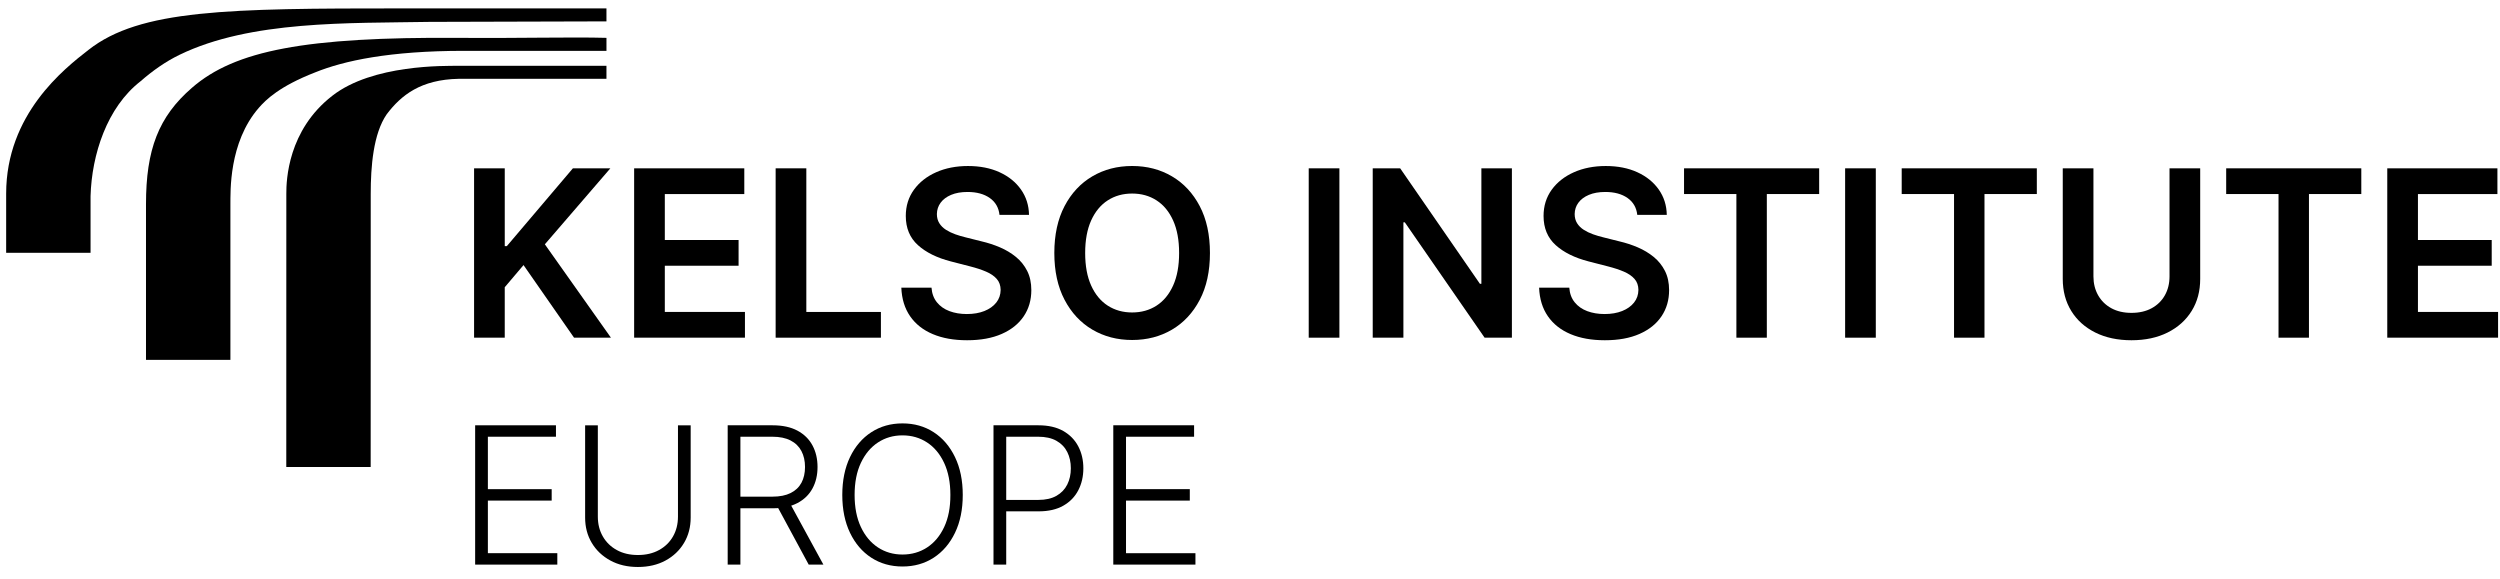
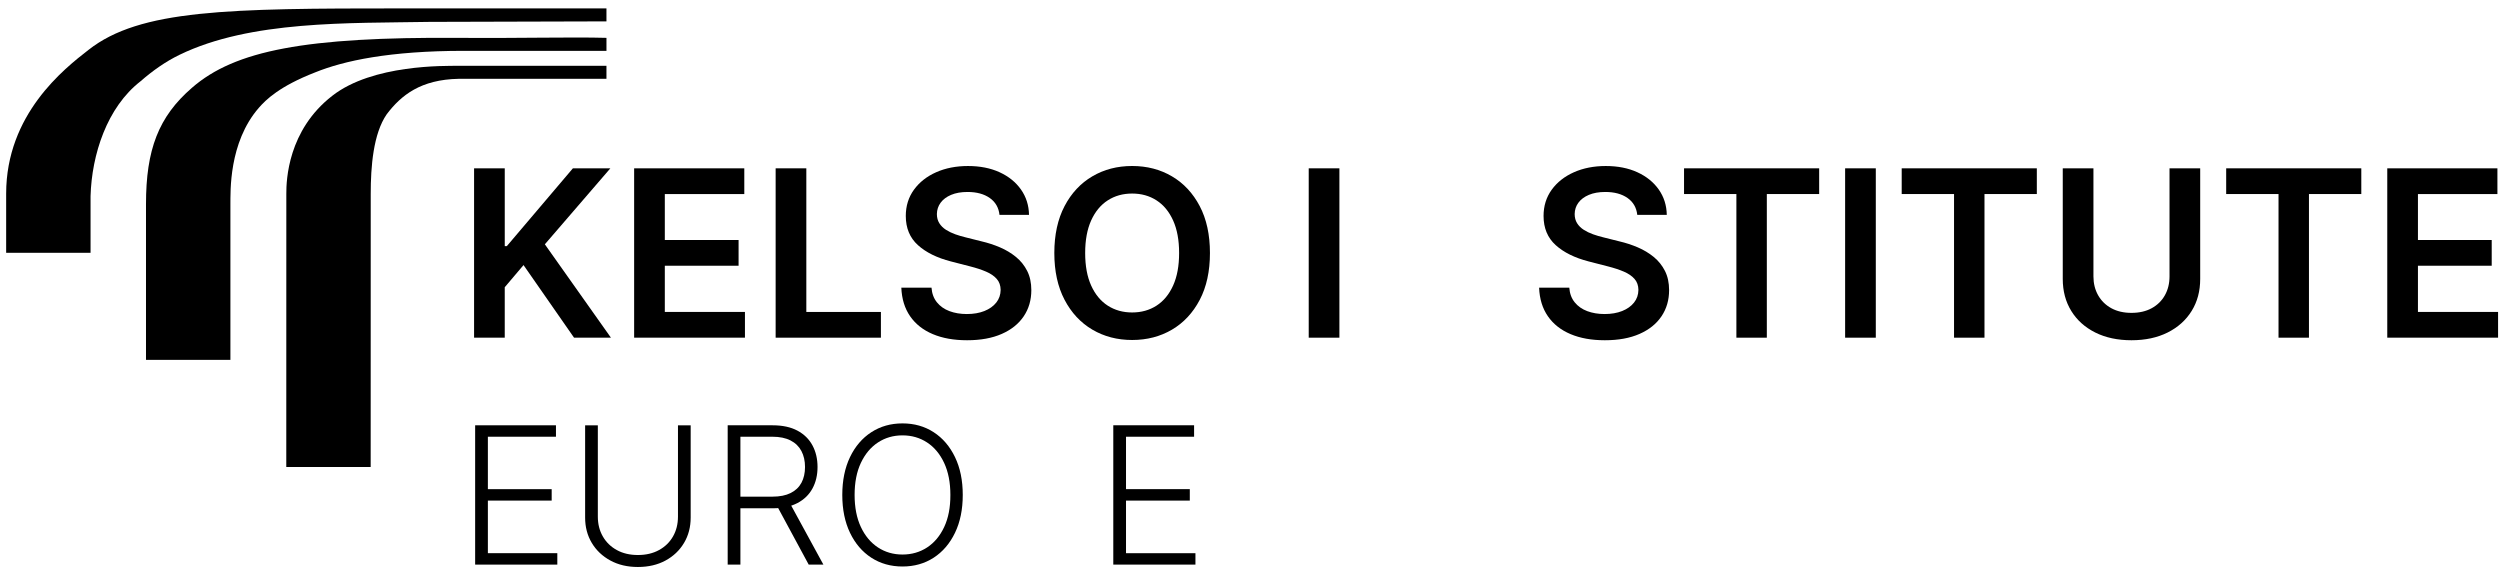
<svg xmlns="http://www.w3.org/2000/svg" width="203" height="47" viewBox="0 0 203 47" fill="none">
  <g clip-path="url(#clip0_467_10414)">
    <path d="M38.495 27.42V13.668H40.986V19.986H41.154L46.519 13.668H49.561L44.242 19.838L49.608 27.42H46.613L42.51 21.524L40.985 23.323V27.42H38.494H38.495Z" fill="black" />
    <path d="M51.492 27.42V13.668H60.437V15.756H53.983V19.489H59.973V21.577H53.983V25.331H60.49V27.419L51.492 27.42Z" fill="black" />
    <path d="M62.982 27.42V13.668H65.474V25.331H71.53V27.42H62.982Z" fill="black" />
    <path d="M81.159 17.448C81.096 16.861 80.833 16.405 80.37 16.078C79.906 15.752 79.305 15.588 78.567 15.588C78.047 15.588 77.602 15.666 77.23 15.823C76.859 15.98 76.575 16.192 76.378 16.461C76.181 16.729 76.08 17.036 76.075 17.381C76.075 17.667 76.141 17.916 76.273 18.126C76.406 18.337 76.586 18.515 76.814 18.66C77.042 18.805 77.295 18.927 77.573 19.026C77.85 19.124 78.13 19.207 78.412 19.274L79.701 19.597C80.221 19.718 80.721 19.881 81.202 20.087C81.683 20.293 82.115 20.553 82.498 20.866C82.881 21.18 83.184 21.558 83.408 22.001C83.632 22.444 83.744 22.964 83.744 23.559C83.744 24.365 83.538 25.073 83.126 25.684C82.714 26.296 82.12 26.772 81.343 27.114C80.566 27.457 79.627 27.628 78.526 27.628C77.456 27.628 76.528 27.463 75.743 27.131C74.957 26.8 74.344 26.317 73.903 25.681C73.462 25.045 73.223 24.271 73.188 23.357H75.638C75.674 23.837 75.822 24.235 76.082 24.553C76.341 24.871 76.68 25.108 77.099 25.265C77.518 25.421 77.986 25.5 78.506 25.5C79.047 25.5 79.523 25.418 79.933 25.255C80.342 25.091 80.663 24.863 80.896 24.57C81.129 24.277 81.248 23.933 81.252 23.539C81.248 23.181 81.142 22.884 80.936 22.649C80.731 22.414 80.443 22.217 80.073 22.058C79.704 21.899 79.273 21.757 78.781 21.632L77.216 21.229C76.084 20.938 75.189 20.496 74.534 19.903C73.878 19.31 73.55 18.52 73.55 17.536C73.55 16.726 73.771 16.016 74.211 15.407C74.652 14.799 75.253 14.325 76.014 13.987C76.775 13.649 77.637 13.48 78.6 13.48C79.576 13.48 80.432 13.649 81.168 13.987C81.905 14.325 82.483 14.793 82.904 15.39C83.325 15.988 83.542 16.674 83.556 17.448H81.158L81.159 17.448Z" fill="black" />
    <path d="M98.248 20.544C98.248 22.025 97.972 23.293 97.419 24.348C96.866 25.402 96.114 26.209 95.163 26.768C94.212 27.328 93.134 27.607 91.93 27.607C90.725 27.607 89.648 27.326 88.697 26.765C87.745 26.203 86.993 25.395 86.441 24.341C85.888 23.286 85.611 22.021 85.611 20.543C85.611 19.066 85.888 17.794 86.441 16.739C86.993 15.685 87.746 14.878 88.697 14.319C89.648 13.759 90.725 13.479 91.93 13.479C93.134 13.479 94.212 13.759 95.163 14.319C96.114 14.878 96.866 15.685 97.419 16.739C97.972 17.794 98.248 19.062 98.248 20.544ZM95.744 20.544C95.744 19.5 95.581 18.62 95.257 17.901C94.932 17.183 94.484 16.639 93.91 16.27C93.337 15.9 92.677 15.716 91.929 15.716C91.182 15.716 90.522 15.9 89.949 16.27C89.376 16.639 88.927 17.183 88.602 17.901C88.278 18.62 88.116 19.5 88.116 20.544C88.116 21.587 88.278 22.468 88.602 23.186C88.927 23.905 89.376 24.448 89.949 24.818C90.522 25.187 91.182 25.372 91.929 25.372C92.677 25.372 93.337 25.187 93.91 24.818C94.484 24.448 94.932 23.905 95.257 23.186C95.581 22.468 95.744 21.587 95.744 20.544Z" fill="black" />
    <path d="M108.759 13.668V27.42H106.268V13.668H108.759Z" fill="black" />
-     <path d="M122.766 13.668V27.42H120.55L114.07 18.052H113.956V27.42H111.465V13.668H113.694L120.167 23.042H120.288V13.668H122.766Z" fill="black" />
    <path d="M132.946 17.448C132.883 16.861 132.62 16.405 132.157 16.078C131.693 15.752 131.092 15.588 130.354 15.588C129.834 15.588 129.389 15.666 129.017 15.823C128.646 15.98 128.362 16.192 128.165 16.461C127.968 16.729 127.867 17.036 127.863 17.381C127.863 17.667 127.929 17.916 128.061 18.126C128.193 18.337 128.373 18.515 128.601 18.66C128.829 18.805 129.082 18.927 129.36 19.026C129.638 19.124 129.917 19.207 130.199 19.274L131.488 19.597C132.008 19.718 132.508 19.881 132.989 20.087C133.47 20.293 133.902 20.553 134.285 20.866C134.668 21.18 134.971 21.558 135.195 22.001C135.419 22.444 135.531 22.964 135.531 23.559C135.531 24.365 135.325 25.073 134.913 25.684C134.501 26.296 133.907 26.772 133.13 27.114C132.353 27.457 131.414 27.628 130.313 27.628C129.243 27.628 128.315 27.463 127.53 27.131C126.744 26.8 126.131 26.317 125.69 25.681C125.249 25.045 125.01 24.271 124.975 23.357H127.426C127.461 23.837 127.609 24.235 127.869 24.553C128.128 24.871 128.467 25.108 128.886 25.265C129.305 25.421 129.773 25.5 130.293 25.5C130.834 25.5 131.31 25.418 131.72 25.255C132.129 25.091 132.451 24.863 132.683 24.57C132.916 24.277 133.035 23.933 133.039 23.539C133.035 23.181 132.93 22.884 132.724 22.649C132.518 22.414 132.23 22.217 131.861 22.058C131.491 21.899 131.061 21.757 130.568 21.632L129.003 21.229C127.871 20.938 126.976 20.496 126.321 19.903C125.665 19.31 125.337 18.52 125.337 17.536C125.337 16.726 125.558 16.016 125.998 15.407C126.439 14.799 127.04 14.325 127.801 13.987C128.563 13.649 129.424 13.48 130.387 13.48C131.363 13.48 132.219 13.649 132.955 13.987C133.692 14.325 134.27 14.793 134.691 15.39C135.112 15.988 135.329 16.674 135.343 17.448H132.945L132.946 17.448Z" fill="black" />
    <path d="M136.744 15.756V13.668H147.716V15.756H143.466V27.42H140.995V15.756H136.744Z" fill="black" />
    <path d="M152.315 13.668V27.42H149.824V13.668H152.315Z" fill="black" />
    <path d="M154.418 15.756V13.668H165.39V15.756H161.14V27.42H158.668V15.756H154.418Z" fill="black" />
    <path d="M176.165 13.668H178.656V22.652C178.656 23.637 178.425 24.503 177.961 25.251C177.498 25.999 176.848 26.581 176.011 27C175.174 27.419 174.195 27.628 173.076 27.628C171.957 27.628 170.972 27.419 170.135 27C169.298 26.581 168.649 25.999 168.188 25.251C167.727 24.503 167.496 23.637 167.496 22.652V13.668H169.987V22.444C169.987 23.017 170.114 23.527 170.367 23.975C170.62 24.422 170.977 24.773 171.438 25.026C171.899 25.279 172.445 25.405 173.076 25.405C173.708 25.405 174.255 25.279 174.718 25.026C175.181 24.773 175.538 24.422 175.789 23.975C176.04 23.527 176.165 23.017 176.165 22.444V13.668Z" fill="black" />
    <path d="M180.766 15.756V13.668H191.738V15.756H187.487V27.42H185.016V15.756H180.766Z" fill="black" />
    <path d="M193.846 27.42V13.668H202.79V15.756H196.337V19.489H202.327V21.577H196.337V25.331H202.844V27.419L193.846 27.42Z" fill="black" />
    <path d="M32.617 0.682C18.505 0.682 11.368 0.763 7.191 4.047C5.204 5.588 0.5 9.279 0.5 15.726V20.525H7.353V15.929C7.449 12.537 8.692 8.711 11.409 6.602C12.382 5.751 13.43 5.008 14.572 4.453C20.349 1.646 28.335 1.895 34.888 1.777L49.244 1.736V0.682H32.617Z" fill="black" />
    <path d="M37.241 3.074C24.832 2.993 19.074 4.088 15.586 7.129C12.869 9.481 11.855 12.144 11.855 16.578V21.85V29.223H18.709V16.537C18.726 15.64 18.547 11.59 21.02 8.751C21.588 8.102 22.683 7.007 25.603 5.872C27.914 4.939 31.605 4.128 37.687 4.128H49.245V3.074C46.325 2.993 42.188 3.115 37.241 3.074Z" fill="black" />
    <path d="M37.241 5.345C36.12 5.352 30.259 5.217 26.981 7.778C23.372 10.576 23.246 14.634 23.25 15.727C23.25 23.148 23.246 30.501 23.246 37.922H30.099C30.099 30.501 30.103 23.148 30.103 15.727C30.103 13.537 30.306 10.861 31.401 9.279C32.577 7.723 34.172 6.459 37.24 6.4H49.244V5.345H37.24H37.241Z" fill="black" />
    <path d="M38.582 45.845V34.534H45.144V35.462H39.615V39.72H44.796V40.648H39.615V44.918H45.254V45.846H38.582L38.582 45.845Z" fill="black" />
    <path d="M55.051 34.535H56.083V42.024C56.083 42.794 55.903 43.481 55.542 44.087C55.181 44.692 54.679 45.169 54.037 45.517C53.395 45.865 52.648 46.039 51.798 46.039C50.947 46.039 50.205 45.864 49.561 45.514C48.916 45.164 48.414 44.688 48.053 44.084C47.692 43.48 47.512 42.794 47.512 42.024V34.535H48.544V41.952C48.544 42.552 48.679 43.087 48.948 43.556C49.217 44.026 49.595 44.395 50.083 44.663C50.571 44.933 51.142 45.067 51.798 45.067C52.453 45.067 53.026 44.933 53.515 44.663C54.005 44.395 54.383 44.026 54.65 43.556C54.917 43.087 55.051 42.552 55.051 41.952V34.535H55.051Z" fill="black" />
    <path d="M59.088 45.845V34.534H62.739C63.541 34.534 64.212 34.679 64.752 34.968C65.291 35.257 65.698 35.656 65.972 36.166C66.247 36.676 66.384 37.261 66.384 37.92C66.384 38.579 66.247 39.161 65.972 39.665C65.698 40.169 65.292 40.563 64.754 40.847C64.217 41.131 63.55 41.272 62.755 41.272H59.645V40.328H62.727C63.316 40.328 63.807 40.23 64.199 40.035C64.591 39.84 64.884 39.562 65.078 39.201C65.271 38.84 65.368 38.413 65.368 37.92C65.368 37.426 65.27 36.995 65.075 36.624C64.879 36.254 64.586 35.968 64.194 35.766C63.802 35.563 63.307 35.462 62.711 35.462H60.121V45.845H59.088V45.845ZM64.075 40.742L66.859 45.845H65.666L62.91 40.742H64.075Z" fill="black" />
    <path d="M78.176 40.19C78.176 41.368 77.966 42.393 77.546 43.263C77.127 44.134 76.549 44.808 75.815 45.285C75.08 45.761 74.236 46 73.283 46C72.329 46 71.485 45.761 70.75 45.285C70.016 44.808 69.439 44.134 69.021 43.263C68.604 42.393 68.394 41.368 68.394 40.19C68.394 39.012 68.604 37.987 69.021 37.117C69.439 36.246 70.017 35.572 70.753 35.095C71.489 34.618 72.332 34.38 73.282 34.38C74.233 34.38 75.08 34.618 75.814 35.095C76.549 35.572 77.126 36.246 77.546 37.117C77.966 37.987 78.176 39.012 78.176 40.19ZM77.171 40.19C77.171 39.177 77.001 38.309 76.663 37.586C76.324 36.862 75.862 36.309 75.276 35.926C74.691 35.543 74.026 35.352 73.282 35.352C72.539 35.352 71.879 35.543 71.294 35.926C70.709 36.309 70.246 36.861 69.905 37.583C69.564 38.304 69.394 39.173 69.394 40.19C69.394 41.206 69.564 42.069 69.902 42.791C70.241 43.513 70.703 44.066 71.289 44.451C71.874 44.836 72.539 45.028 73.283 45.028C74.027 45.028 74.692 44.837 75.279 44.454C75.866 44.071 76.329 43.517 76.668 42.794C77.007 42.07 77.174 41.203 77.171 40.19Z" fill="black" />
-     <path d="M80.672 45.845V34.534H84.323C85.125 34.534 85.796 34.688 86.336 34.995C86.875 35.303 87.281 35.72 87.556 36.246C87.831 36.773 87.968 37.366 87.968 38.025C87.968 38.684 87.832 39.278 87.559 39.806C87.287 40.334 86.882 40.752 86.344 41.06C85.807 41.367 85.138 41.521 84.34 41.521H81.468V40.593H84.312C84.905 40.593 85.396 40.482 85.787 40.259C86.177 40.036 86.469 39.731 86.662 39.345C86.856 38.958 86.952 38.519 86.952 38.025C86.952 37.531 86.856 37.091 86.662 36.705C86.469 36.318 86.176 36.014 85.784 35.793C85.392 35.572 84.895 35.462 84.296 35.462H81.705V45.845H80.673H80.672Z" fill="black" />
    <path d="M90.399 45.845V34.534H96.96V35.462H91.432V39.72H96.612V40.648H91.432V44.918H97.07V45.846H90.398L90.399 45.845Z" fill="black" />
  </g>
  <defs>
    <clipPath id="clip0_467_10414">
      <rect width="202.5" height="45.382" fill="white" transform="translate(0.5 0.682)" />
    </clipPath>
  </defs>
</svg>